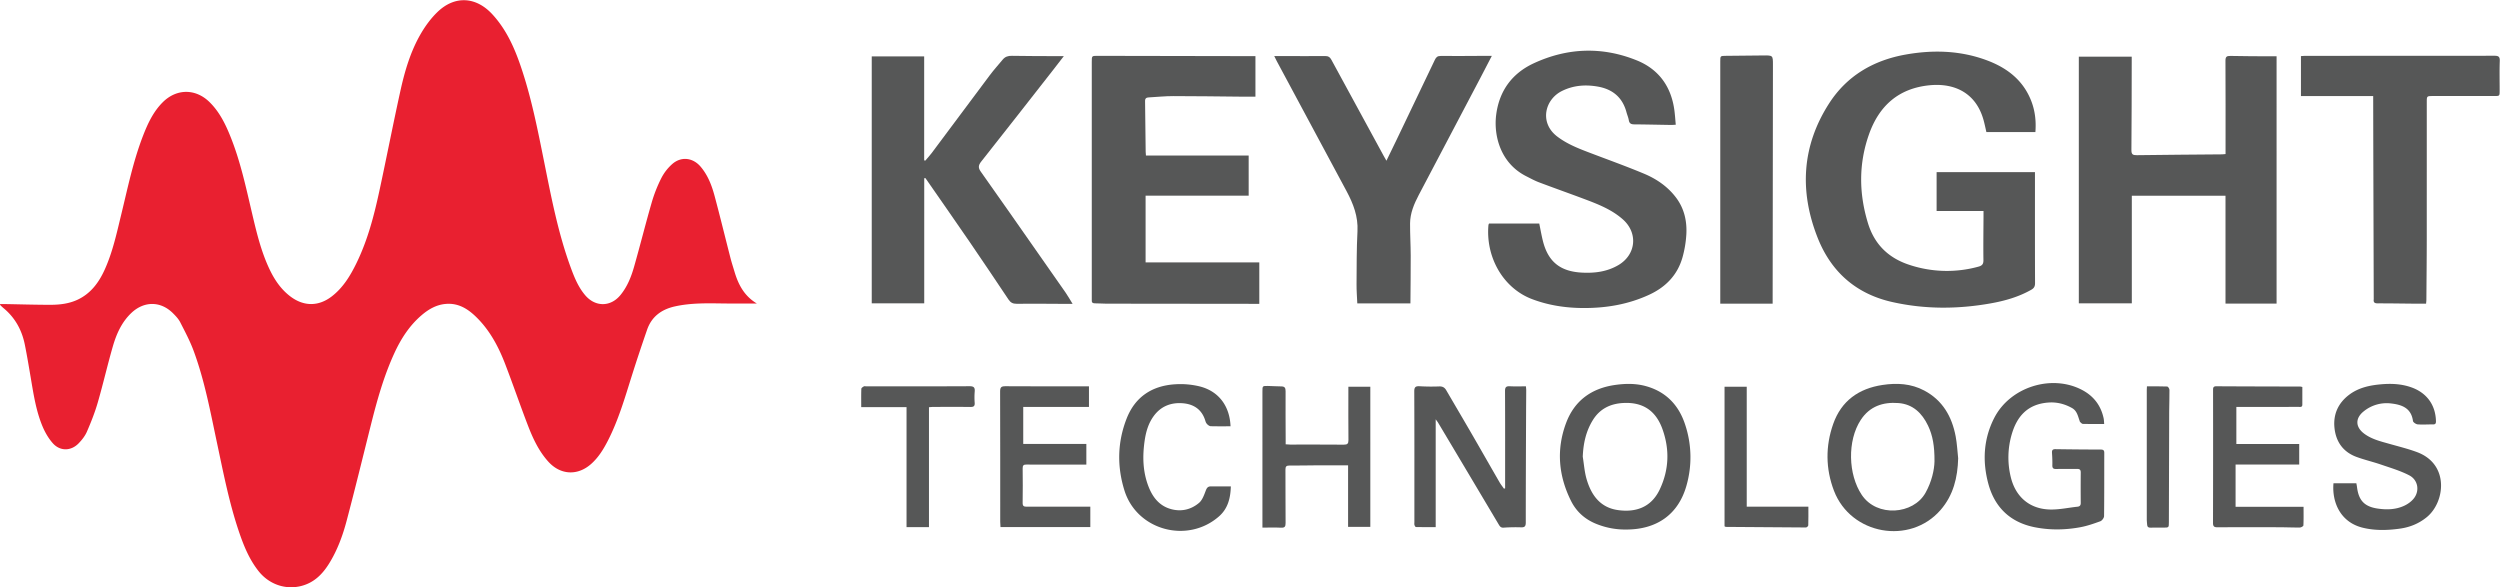
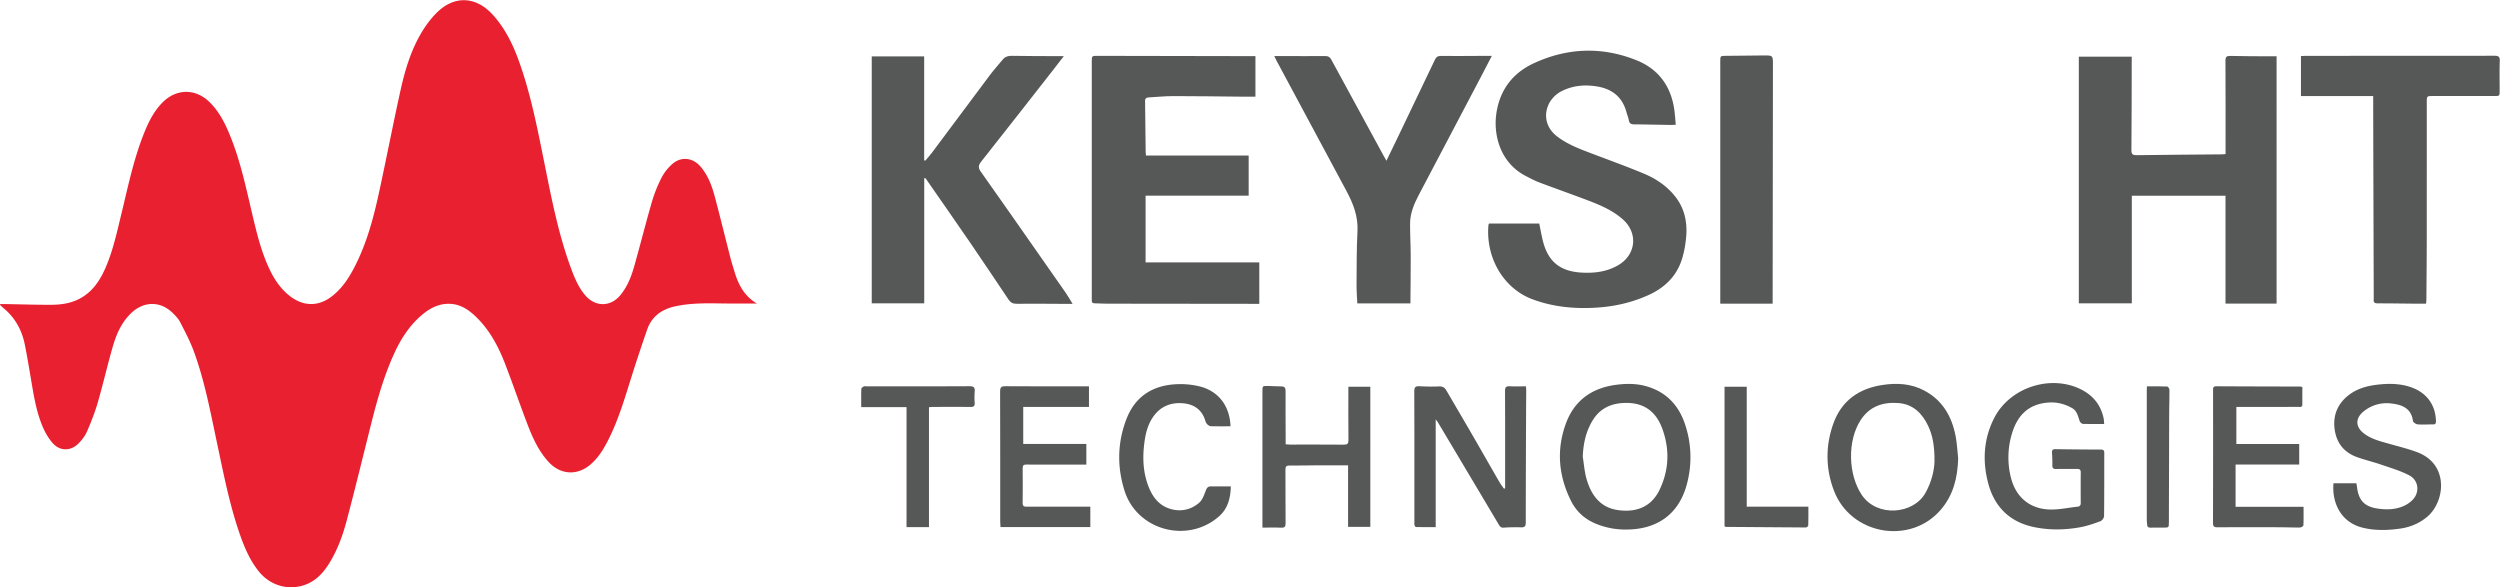
<svg xmlns="http://www.w3.org/2000/svg" width="4257" height="1000" viewBox="0 0 4257 1000">
  <defs>
    <style> .cls-1 { fill: none; } .cls-2 { fill: #e92030; } .cls-3 { fill: #565757; } </style>
  </defs>
  <title>keysight</title>
  <g id="Layer_2" data-name="Layer 2">
    <rect class="cls-1" x="-72" y="-71.794" width="4401" height="1144" />
  </g>
  <g id="Layer_1" data-name="Layer 1">
    <g>
      <path class="cls-2" d="M1288.704,516.806c-19.806,0-37.936.19-56.06-.044-27.849-.359-55.677-1.142-83.163,4.932-22.851,5.049-39.783,17.176-47.607,39.781-9.17,26.494-18.066,53.093-26.483,79.835-11.61,36.887-22.409,74.053-40.097,108.674-7.545,14.768-16.131,28.887-28.72,40.051-23.105,20.488-52.253,18.923-72.908-3.932-16.446-18.197-26.5-40.127-35.125-62.627-13.162-34.334-25.096-69.138-38.287-103.46C849.446,591.897,835.613,565.33,814.408,543.356c-15.196-15.747-32.248-27.931-55.717-25.811-15.937,1.44-29.1,9.159-40.94,19.317-20.657,17.723-35.001,40.04-46.253,64.531-18.004,39.189-29.5,80.507-39.949,122.172-13.65,54.426-26.908,108.958-41.289,163.191-6.706,25.288-15.728,49.965-29.635,72.447-9.751,15.764-21.855,29.115-39.638,36.02-28.93,11.233-60.922,2.243-80.671-22.663-16.089-20.291-25.582-43.928-33.742-68.139-16.458-48.83-26.23-99.327-36.927-149.59-11.238-52.804-21.011-106.027-39.724-156.876-6.236-16.945-14.792-33.088-23.045-49.211-2.94-5.742-7.705-10.754-12.35-15.384-20.976-20.904-49.22-20.954-70.836-.472-16.524,15.657-25.418,35.769-31.541,56.945-9.162,31.689-16.494,63.907-25.677,95.589-4.9,16.907-11.448,33.422-18.456,49.593-3.195,7.371-8.573,14.189-14.239,20.015-12.898,13.263-31.547,13.565-43.851-.303-7.484-8.436-13.442-18.85-17.78-29.33-11.078-26.761-15.202-55.387-20.051-83.76-3.138-18.363-6.161-36.757-9.863-55.01-4.981-24.561-16.474-45.546-35.978-61.76-1.814-1.508-3.529-3.139-5.252-4.753a14.577,14.577,0,0,1-1.33-2.384c3.061,0,5.487-.038,7.912.006,25.728.463,51.456,1.253,77.185,1.297,16.336.028,32.572-1.706,47.651-8.847,22.384-10.601,36.009-29.325,45.853-51.048,13.708-30.249,20.574-62.64,28.372-94.708,10.861-44.662,20.108-89.778,36.753-132.826,8.119-20.998,17.513-41.354,33.806-57.56,23.55-23.423,55.957-23.392,79.571-.211,17.46,17.14,27.694,38.598,36.506,60.845,16.303,41.161,25.555,84.32,35.636,127.244,7.711,32.835,15.437,65.714,29.966,96.407,8.46,17.872,19.339,34.09,35.343,46.279,22.959,17.486,48.272,17.544,71.045-.145,19.149-14.874,31.331-35.097,41.742-56.436,18.965-38.868,29.829-80.407,38.887-122.407,12.228-56.697,23.314-113.641,35.773-170.285,7.457-33.903,17.211-67.362,34.743-97.61,7.83-13.508,17.449-26.618,28.668-37.4,29.34-28.195,65.354-26.087,93.034,3.779C861.754,49.61,875.648,80.439,886.704,112.823c18.035,52.829,28.73,107.459,39.719,162.016,12.246,60.797,23.837,121.76,45.248,180.251,6.175,16.869,12.853,33.527,24.649,47.479,17.323,20.489,43.44,20.402,60.339-.33,11.551-14.17,18.194-30.938,23.11-48.195,10.332-36.269,19.449-72.885,29.932-109.108a238.724,238.724,0,0,1,16.253-41.375,82.247,82.247,0,0,1,18.853-24.336c15.302-13.319,35.167-10.803,48.292,4.697,12.34,14.574,18.987,32.06,23.814,50.106,9.379,35.071,17.955,70.355,26.991,105.519,1.993,7.754,4.515,15.373,6.799,23.052C1257.185,484.395,1267.119,503.854,1288.704,516.806Z" />
-       <path class="cls-3" d="M3377.53,359.281h-79.872V293.148h167.471v7.615c0,60.47-.083,120.941.14,181.41.02,5.501-1.75,8.572-6.38,11.202-21.646,12.294-45.176,18.954-69.422,23.256-55.903,9.918-111.763,10.161-167.346-2.328-61.697-13.863-104.062-51.38-127.01-109.376-31.272-79.032-27.09-156.381,19.495-228.818,30.237-47.016,75.329-73.311,129.785-83.097,46.924-8.432,93.62-7.158,138.843,9.705,33.994,12.677,61.283,33.344,75.203,68.3,6.827,17.145,8.888,35.032,7.432,53.869h-83.443c-1.507-6.482-2.812-12.88-4.489-19.18-12.823-48.196-50.597-64.624-92.334-60.487-53.021,5.256-86.138,35.268-103.257,84.041-17.52,49.917-17.019,100.366-1.549,150.842,11.203,36.55,35.447,59.723,71.57,71.248a202.541,202.541,0,0,0,116.473,2.721c6.233-1.672,8.646-4.295,8.544-11.137-.369-24.792.035-49.594.144-74.393C3377.539,365.984,3377.53,363.427,3377.53,359.281Z" />
      <path class="cls-3" d="M3789.588,516.949V333.301h-159.534V516.511h-90.23V96.509h90.068c0,3.311.006,6.318-.001,9.325-.111,49.843-.05,99.687-.52,149.527-.071,7.474,2.262,8.982,9.2,8.884,48.405-.687,96.816-.974,145.224-1.411,1.612-.015,3.223-.271,5.883-.509v-9.155c0-49.847.139-99.694-.159-149.539-.042-6.963,1.91-8.572,8.724-8.395,23.608.615,47.236.473,70.856.615,2.537.015,5.073.002,7.46.002V516.949Z" />
      <path class="cls-3" d="M1811.479,95.591c-6.758,8.742-12.3,15.993-17.927,23.178-40.904,52.23-81.708,104.54-122.898,156.544-4.848,6.121-5.078,10.629-.766,16.681,16.571,23.253,32.934,46.655,49.32,70.039q47.742,68.134,95.383,136.339c3.888,5.574,7.197,11.552,11.8,19.005-9.129,0-16.725.021-24.321-.004-23.614-.076-47.232-.44-70.839-.081-6.504.099-10.456-2.058-13.934-7.255-21.918-32.753-43.848-65.502-66.124-98.013-24.94-36.398-50.253-72.54-75.403-108.794q-.995.118-1.99.237V516.514H1484.398V95.984h89.284V272.984l1.809.627c3.584-4.207,7.411-8.233,10.714-12.65,33.076-44.238,65.985-88.602,99.147-132.776,6.934-9.237,14.715-17.837,22.091-26.742,4.053-4.893,9.017-6.513,15.525-6.386,26.204.512,52.42.411,78.632.533C1804.178,95.601,1806.757,95.591,1811.479,95.591Z" />
      <path class="cls-3" d="M2535.513,380.64h85.527c2.097,10.109,3.799,20.065,6.252,29.831,8.856,35.249,29.538,51.741,66.08,53.716,21.9,1.184,42.899-1.415,62.169-12.648,30.383-17.71,34.117-54.687,7.874-77.946-19.133-16.958-42.515-25.995-65.945-34.795-25.595-9.613-51.386-18.706-76.957-28.379-7.471-2.826-14.542-6.745-21.699-10.355-43.902-22.143-55.769-69.283-51.072-105.039,5.349-40.722,27.226-70.282,64.072-87.327,57.388-26.548,116.485-28.615,175.181-4.925,38.123,15.386,59.212,45.453,64.308,86.389.926,7.441,1.413,14.937,2.18,23.235-3.448.16-5.953.41-8.454.37-20.771-.331-41.54-.84-62.312-.998-5.244-.04-8.262-1.468-9.203-7.082-.772-4.611-2.739-9.008-3.957-13.559-6.792-25.401-23.79-39.383-49.179-43.754-20.963-3.609-41.324-2.059-60.734,7.568-29.036,14.402-38.862,53.865-8.139,77.412,15.588,11.947,33.422,19.303,51.507,26.237,32.125,12.317,64.58,23.843,96.305,37.114,21.248,8.889,40.289,21.833,54.518,40.622,14.212,18.767,18.993,40.476,17.624,63.369a183.348,183.348,0,0,1-6.413,38.198c-8.481,30.298-28.471,50.892-56.818,63.994-35.612,16.46-73.2,22.788-112.109,22.62-29.952-.129-59.123-4.491-87.334-15.183-49.875-18.902-79.175-72.15-74.237-126.237A11.281,11.281,0,0,1,2535.513,380.64Z" />
      <path class="cls-3" d="M1950.718,333.177v113.579H2144.337v70.621c-3.441,0-5.945.002-8.448-0q-126.137-.13-252.273-.289c-6.365-.01-12.731-.595-19.095-.573-3.863.013-5.775-1.279-5.443-5.316.135-1.642.003-3.305.003-4.959q-.002-200.551.001-401.103c0-10.034.012-10.064,9.869-10.046q131.096.24,262.191.499c2.089.004,4.179.001,6.626.001V164.579c-9.234,0-17.883.064-26.531-.011-37.779-.33-75.558-.94-113.337-.93-13.892.004-27.783,1.45-41.676,2.212-4.037.222-6.476,1.409-6.392,6.328.487,28.799.697,57.604,1.024,86.406.018,1.604.235,3.206.474,6.288h174.912V333.177Z" />
      <path class="cls-3" d="M2401.67,516.577h-90.471c-.474-11.21-1.358-21.708-1.277-32.199.231-30.218.003-60.478,1.581-90.636,1.311-25.045-7.136-46.817-18.465-67.997Q2233.792,214.989,2174.245,104.396c-1.421-2.647-2.7-5.37-4.504-8.975,5.231,0,9.591-.008,13.951.001,24.33.054,48.662.289,72.989.028,5.272-.057,7.927,1.754,10.359,6.246q44.316,81.839,88.973,163.494c1.321,2.423,2.72,4.802,4.818,8.499,6.203-12.787,11.865-24.357,17.439-35.968q32.602-67.921,65.055-135.913c2.199-4.63,4.605-6.57,9.971-6.528,25.979.205,51.961-.082,77.943-.192,2.536-.011,5.073-.001,9.087-.001-6.784,13.065-12.869,24.924-19.077,36.717q-52.739,100.188-105.462,200.384c-7.912,15.1-14.606,30.879-14.709,48.296-.107,18.166,1.028,36.336,1.084,54.506C2402.245,462.101,2401.858,489.214,2401.67,516.577Z" />
      <path class="cls-3" d="M4131.132,517.116c-6.259,0-12.096.046-17.933-.008-21.476-.198-42.953-.583-64.429-.539-5.251.011-7.524-1.594-6.784-6.868a10.062,10.062,0,0,0,.006-1.416q-.327-110.15-.649-220.299-.163-58.446-.265-116.892c-.004-2.102-.001-4.204-.001-7.473H3918.05V95.528c2.892-.153,5.63-.423,8.368-.423q160.471-.032,320.943-.156c6.865-.013,9.514,1.366,9.243,8.881-.604,16.746-.18,33.528-.191,50.296-.006,9.358-.021,9.38-9.11,9.383q-52.074.015-104.147.006c-10.821.001-10.826.007-10.826,10.491q-.002,117.609-.03,235.217c-.04,33.758-.399,67.516-.645,101.274C4131.64,512.553,4131.338,514.609,4131.132,517.116Z" />
      <path class="cls-3" d="M3018.457,517.033h-89.184c0-7.567 0-14.817 0-22.067q0-195.194.002-390.388c0-9.474.02-9.421,9.715-9.502q31.509-.266,63.016-.637c16.955-.203,16.972-.24,16.952,16.162q-.244,199.438-.501,398.875C3018.455,511.798,3018.457,514.12,3018.457,517.033Z" />
      <path class="cls-3" d="M2562.913,831.489q0-4.153 0-8.305c0-52.421.126-104.843-.157-157.263-.036-6.701,1.998-8.554,8.396-8.197,8.904.497,17.857.125,27.24.125.205,2.989.47,5.029.463,7.068-.043,12.276-.181,24.552-.226,36.829-.23,62.561-.52,125.121-.535,187.682-.002,6.245-1.386,8.789-8.166,8.497a289.715,289.715,0,0,0-29.688.578c-4.821.288-6.463-2.472-8.48-5.867Q2500.428,806.25,2448.932,719.961c-.921-1.544-2.077-2.947-4.229-5.969v183.581c-11.725,0-22.694.083-33.655-.155-.889-.019-2.107-2.13-2.495-3.466-.444-1.528-.143-3.276-.143-4.929-.002-74.146.121-148.292-.191-222.436-.031-7.475,2.222-9.281,9.18-8.896,11.067.612,22.197.753,33.269.307,5.778-.233,9.268,1.836,12.003,6.533,14.122,24.251,28.415,48.403,42.472,72.692,16.182,27.961,32.141,56.052,48.3,84.026,2.196,3.801,4.994,7.255,7.513,10.869Z" />
      <path class="cls-3" d="M3334.371,780.403c-.844,32.611-8.12,62.865-29.996,88.036-52.148,60.001-152.781,42.173-181.47-32.733-14.274-37.27-14.652-75.886-1.372-113.68,13.853-39.425,43.395-60.393,84.054-66.519,24.531-3.696,48.564-2.398,70.973,9.482,31.442,16.668,47.208,44.445,53.578,78.221C3332.443,755.439,3333.01,767.996,3334.371,780.403Zm-40.314,5.093c.171-25.897-2.965-43.93-11.053-60.828-10.191-21.29-25.764-36.444-50.316-38.344-26.276-2.033-48.986,5.45-64.254,28.838-22.993,35.22-21.552,92.813,1.872,127.671,25.721,38.277,87.722,33.397,108.431-3.629C3289.427,820.094,3293.808,799.793,3294.057,785.496Z" />
      <path class="cls-3" d="M3583.006,721.956c-12.854,0-24.611.126-36.359-.149-1.585-.037-3.181-2.017-4.648-3.245-.478-.401-.58-1.266-.821-1.932-2.943-8.127-4.416-17.079-13.04-21.877-12.254-6.818-25.278-10.256-39.343-9.35-36.874,2.375-54.513,24.538-63.091,53.721a140.536,140.536,0,0,0-1.874,72.773c8.006,33.95,31.988,54.765,66.723,55.691,15.589.416,31.279-3.103,46.931-4.764,4.015-.426,5.639-2.345,5.603-6.48q-.222-25.864.009-51.73c.048-4.654-1.739-6.204-6.263-6.13-11.808.193-23.624-.111-35.43.13-4.759.097-6.802-1.252-6.655-6.354.203-7.059-.166-14.149-.603-21.206-.279-4.512,1.155-6.309,5.945-6.235q38.597.592,77.202.679c4.143.015,5.891,1.224,5.877,5.637-.122,35.904.088,71.811-.355,107.71-.038,3.044-3.481,7.701-6.383,8.761-11.222,4.099-22.679,8.068-34.391,10.21-25.708,4.701-51.648,5.076-77.411-.069-41.659-8.32-68.144-33.983-78.94-74.205-10.256-38.209-8.205-76.45,10.321-112.3,27.03-52.305,97.329-74.413,149.068-47.407,19.801,10.335,32.27,26.423,36.968,48.329C3582.726,715.335,3582.7,718.657,3583.006,721.956Z" />
      <path class="cls-3" d="M2769.113,901.689a130.17,130.17,0,0,1-47.787-8.385c-20.677-7.553-36.435-20.794-46.247-40.488-21.351-42.854-25.154-87.33-8.429-132.301,14.268-38.363,43.409-59.381,83.772-65.061,17.687-2.489,35.308-2.698,52.657,2.173,33.974,9.537,55.527,32.368,66.275,65.078a175.535,175.535,0,0,1,2.247,104.594C2857.792,875.755,2821.508,901.682,2769.113,901.689Zm-73.986-124.018c2.079,12.712,2.929,25.781,6.489,38.064,7.854,27.099,23.073,48.489,53.178,52.8,29.772,4.263,56.755-4.053,71.421-35.107,15.83-33.519,16.997-67.802,4.785-102.277-11.384-32.14-33.677-46.693-66.898-44.934-21.867,1.158-39.84,9.738-51.838,29.16C2700.454,734.493,2696.045,755.265,2695.127,777.671Z" />
      <path class="cls-3" d="M3973.45,822.93h38.957c.403,2.324.849,4.373,1.103,6.444,2.749,22.412,12.354,33.116,34.574,36.52,15.78,2.418,31.794,2.033,46.499-5.021,6.14-2.946,12.302-7.516,16.294-12.938,9.505-12.911,6.281-30.882-8.391-38.506-15.087-7.84-31.769-12.716-47.958-18.291-13.8-4.752-28.119-8.038-41.805-13.07-22.855-8.404-35.171-25.83-37.59-49.592-2.352-23.094,6.371-42.145,24.926-56.215,16.222-12.301,35.468-16.273,55.129-17.934,16.991-1.436,33.925-.645,50.36,5.068,26.342,9.155,41.667,29.781,42.387,57.505.092,3.561-.46,5.878-4.885,5.807-8.734-.141-17.515.61-26.189-.088-2.93-.236-7.736-3.448-8.052-5.79-2.984-22.131-19.078-27.778-37.339-29.828a61.772,61.772,0,0,0-46.448,13.362c-14.892,11.815-14.375,26.916.933,38.231,13.039,9.638,28.543,13.157,43.744,17.478,15.402,4.378,31.031,8.215,46.005,13.785,55.639,20.699,47.737,85.376,16.569,110.791-13.412,10.937-28.676,17.123-45.584,19.495-21.147,2.967-42.291,3.588-63.263-1.516C3984.819,889.233,3970.66,854.624,3973.45,822.93Z" />
      <path class="cls-3" d="M2149.662,898.416v-8.808q0-111.621.004-223.241c.001-9.165.026-9.286,9.388-9.157,7.535.104,15.065.777,22.597.761,5.83-.012,7.485,2.42,7.446,8.142-.189,27.398.051,54.8.137,82.2.008,2.551.001,5.103.001,8.251,2.95.188,5.245.459,7.541.461,30.474.029,60.95-.141,91.421.152,6.269.06,8.012-1.83,7.939-8.043-.321-27.399-.138-54.805-.138-82.208v-8.407h37.38V897.139h-37.857V792.374c-19.748,0-37.87-.059-55.991.018-14.642.062-29.286.477-43.925.342-5.331-.049-6.775,1.846-6.738,7.034.217,30.236-.051,60.477.237,90.712.058,6.077-1.358,8.422-7.827,8.078C2171.189,898.021,2161.052,898.416,2149.662,898.416Z" />
      <path class="cls-3" d="M1856.598,862.706V897.498H1703.643c-.189-3.476-.465-6.21-.466-8.943-.024-73.942.083-147.885-.18-221.826-.025-7.162,1.867-9.124,9.055-9.071,44.646.331,89.297.167,133.945.167h8.296v35.056H1742.371v63.05h107.464v35.188c-19.236,0-37.855-.001-56.474 0-15.119 0-30.241.148-45.357-.082-4.786-.073-6.683,1.237-6.619,6.353.247,19.604.296,39.217-.025,58.82-.092,5.606,2.063,6.615,7.053,6.588,33.308-.178,66.619-.091,99.928-.091Z" />
      <path class="cls-3" d="M3806.741,791.015c0,20.502-0,39.839-0,59.176,0,3.749 0,7.498 0,12.765H3922.506c0,11.595.229,21.684-.274,31.737-.067,1.336-3.843,3.526-5.922,3.55-12.03.135-24.065-.419-36.1-.449-34.723-.085-69.447-.143-104.169.079-5.695.036-7.757-1.385-7.742-7.447q.28-112.672.103-225.346c-.001-3.958-.312-7.369,5.593-7.333,47.71.292,95.42.35,143.131.501a22.07,22.07,0,0,1,3.289.742c0,9.822.02,19.888-.008,29.954-.013,4.977-3.811,3.896-6.662,3.902q-38.975.085-77.95.034c-9.183 0-18.367,0-27.728,0v63.164h107.03v34.968Z" />
      <path class="cls-3" d="M2095.357,725.89c-11.565,0-22.636.156-33.695-.144-1.994-.054-4.244-1.661-5.815-3.144a12.523,12.523,0,0,1-3.199-5.422c-5.77-19.904-19.998-29.306-39.643-30.593-19.822-1.298-36.656,5.554-48.629,22.094-8.931,12.338-13.05,26.556-15.218,41.409-3.87,26.511-3.336,52.77,6.413,78.079,7.157,18.582,18.638,33.483,39.009,38.875,17.417,4.61,33.718.561,47.073-10.674,5.766-4.851,8.722-13.613,11.6-21.118,1.828-4.767,3.787-7.091,8.86-7.028,11.027.138,22.058.043,33.767.043-.636,20.242-5.079,37.827-20.229,51.098-53.538,46.899-139.596,23.78-160.863-43.896-12.882-40.995-12.126-82.496,3.652-122.752,14.59-37.223,43.638-55.991,82.815-58.361a138.154,138.154,0,0,1,41.95,3.717C2075.275,666.278,2094.003,691.456,2095.357,725.89Z" />
      <path class="cls-3" d="M1581.856,693.392v204.164h-38.201V693.226h-77.165c0-11.11-.171-21.166.193-31.204.052-1.432,2.524-3.081,4.212-4.04,1.077-.613,2.77-.155,4.187-.155,58.573-.002,117.146.138,175.718-.178,7.355-.04,9.546,2.142,8.922,9.175a121.857,121.857,0,0,0-.021,19.113c.401,5.795-1.954,7.126-7.366,7.056-21.017-.272-42.039-.121-63.059-.09C1587.217,692.905,1585.16,693.166,1581.856,693.392Z" />
      <path class="cls-3" d="M2974.338,862.755h104.966c0,11.207.142,21.526-.179,31.83-.04,1.292-2.522,3.605-3.864,3.599q-68.323-.273-136.645-.984c-.415-.004-.827-.359-2.069-.933V658.503h37.791Z" />
      <path class="cls-3" d="M3655.811,657.883c11.999,0,23.305-.205,34.582.263,1.388.058,3.73,3.701,3.754,5.706.148,12.024-.4,24.054-.443,36.083q-.332,94.552-.53,189.104c-.025,9.363-.028,9.368-9.27,9.375-7.319.006-14.646-.199-21.955.076-3.949.149-5.629-1.384-5.803-5.15-.119-2.587-.593-5.166-.594-7.749q-.05-110.852-.017-221.704C3655.535,662.27,3655.679,660.652,3655.811,657.883Z" />
    </g>
  </g>
</svg>